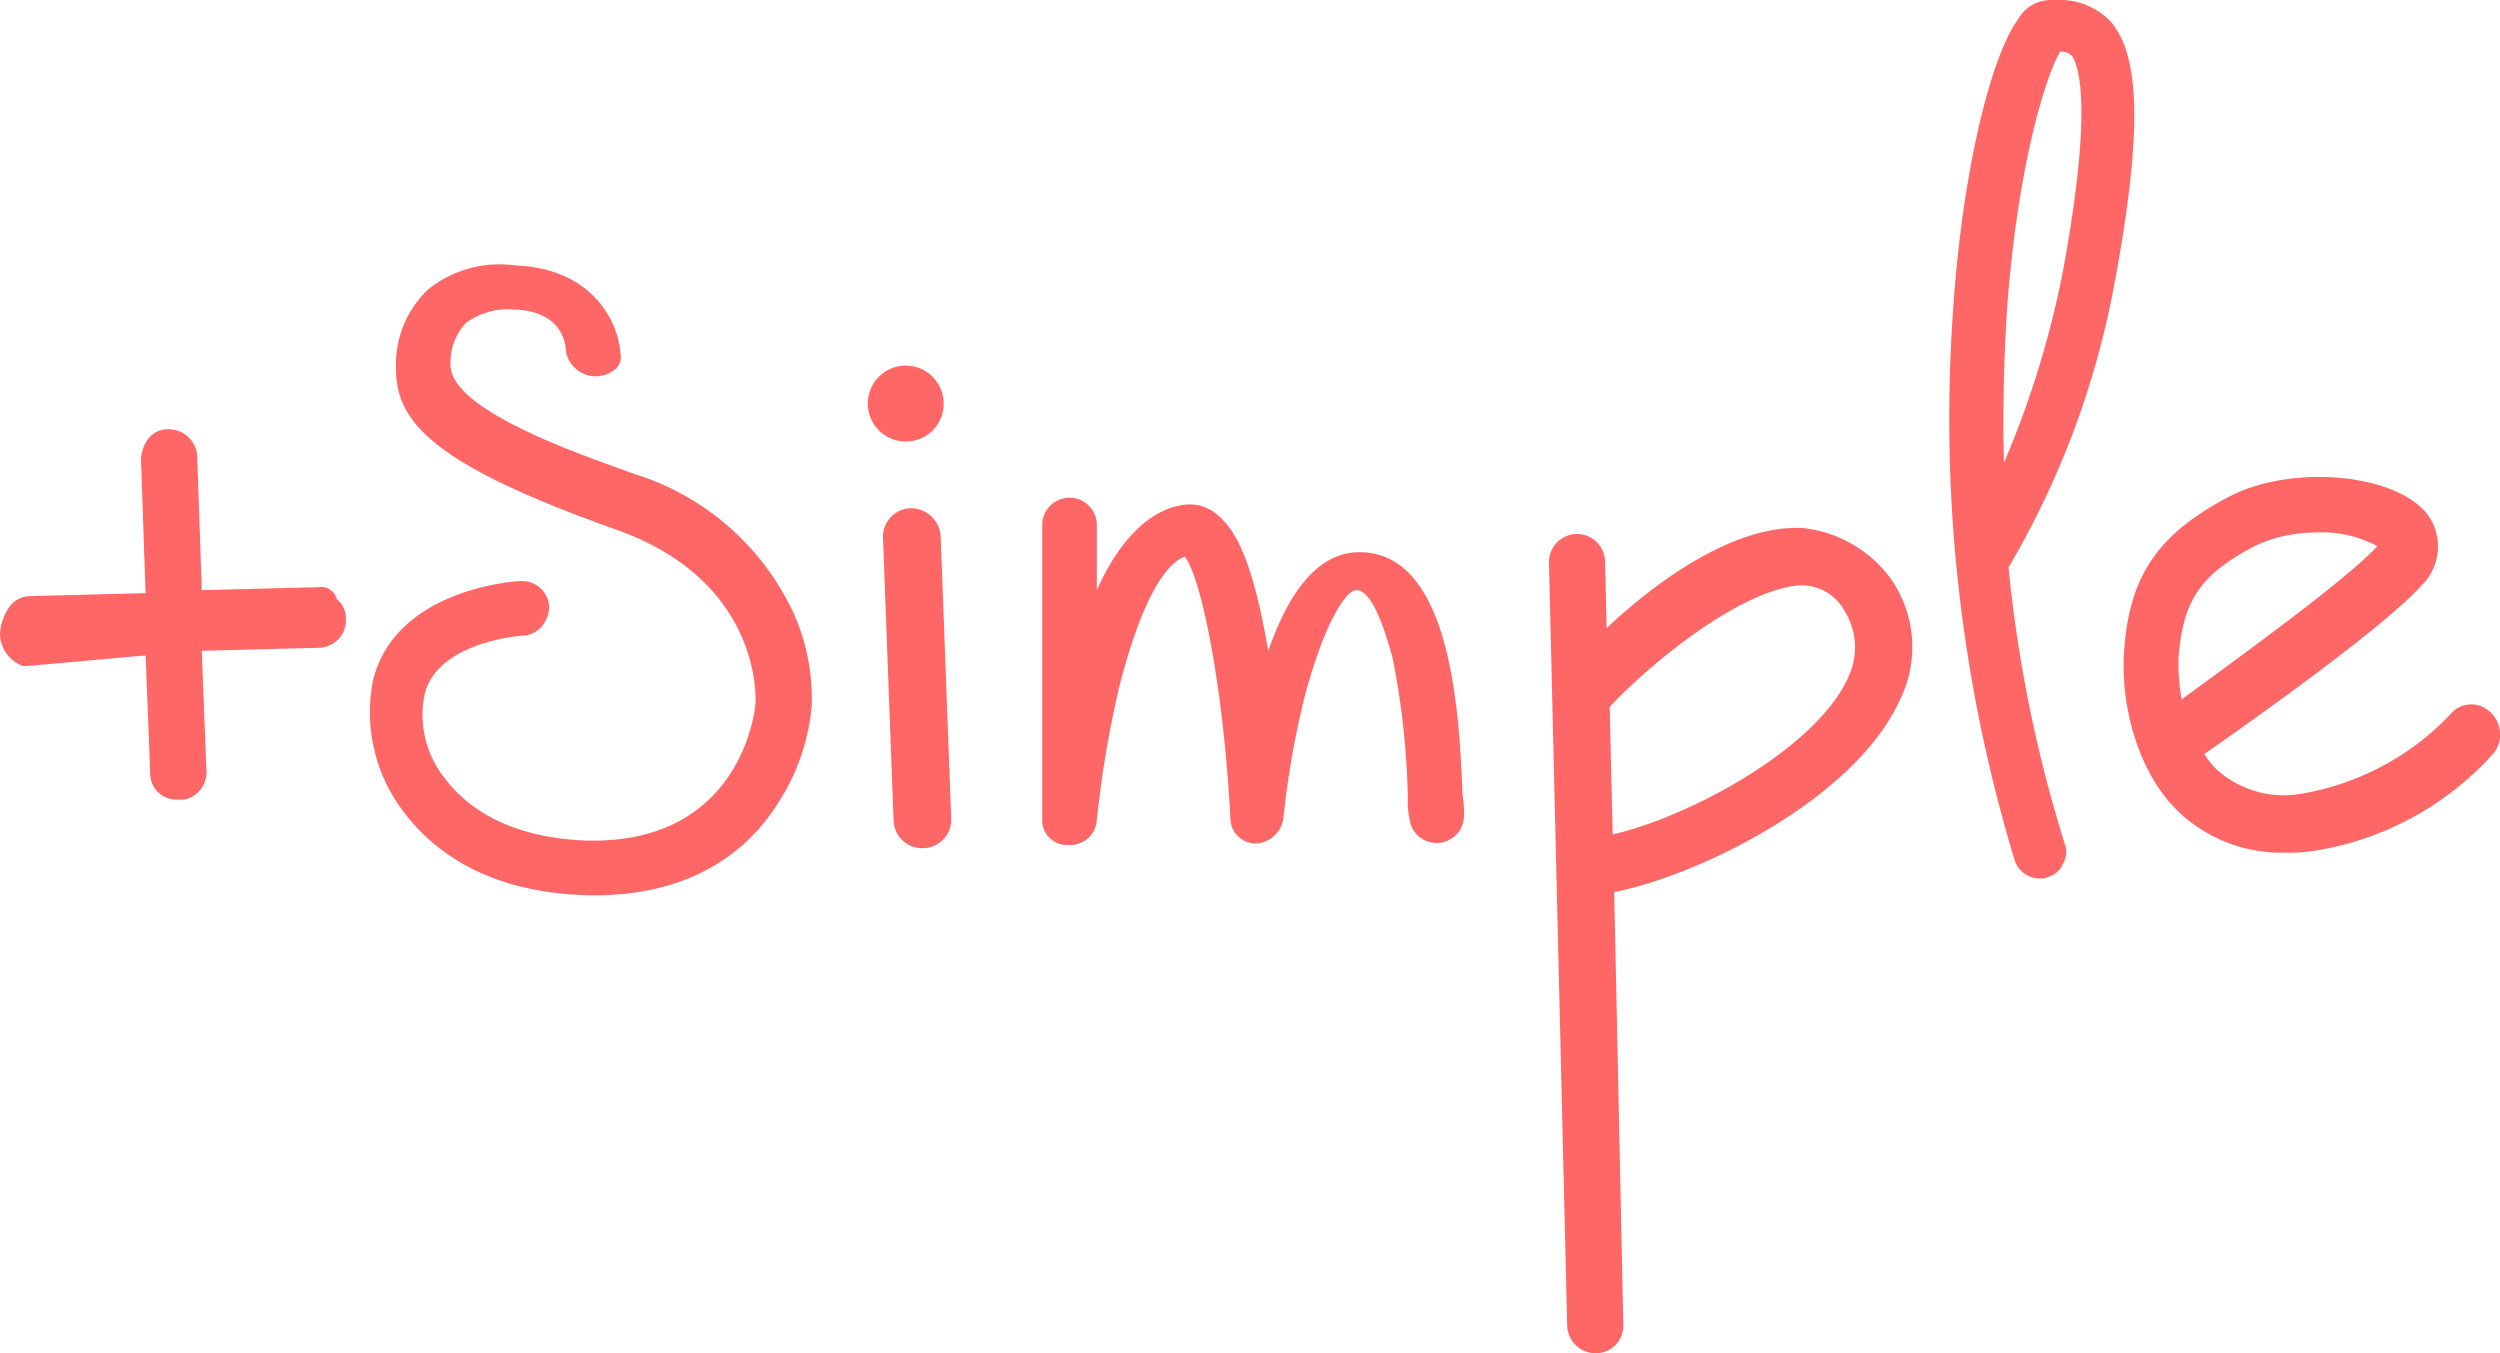
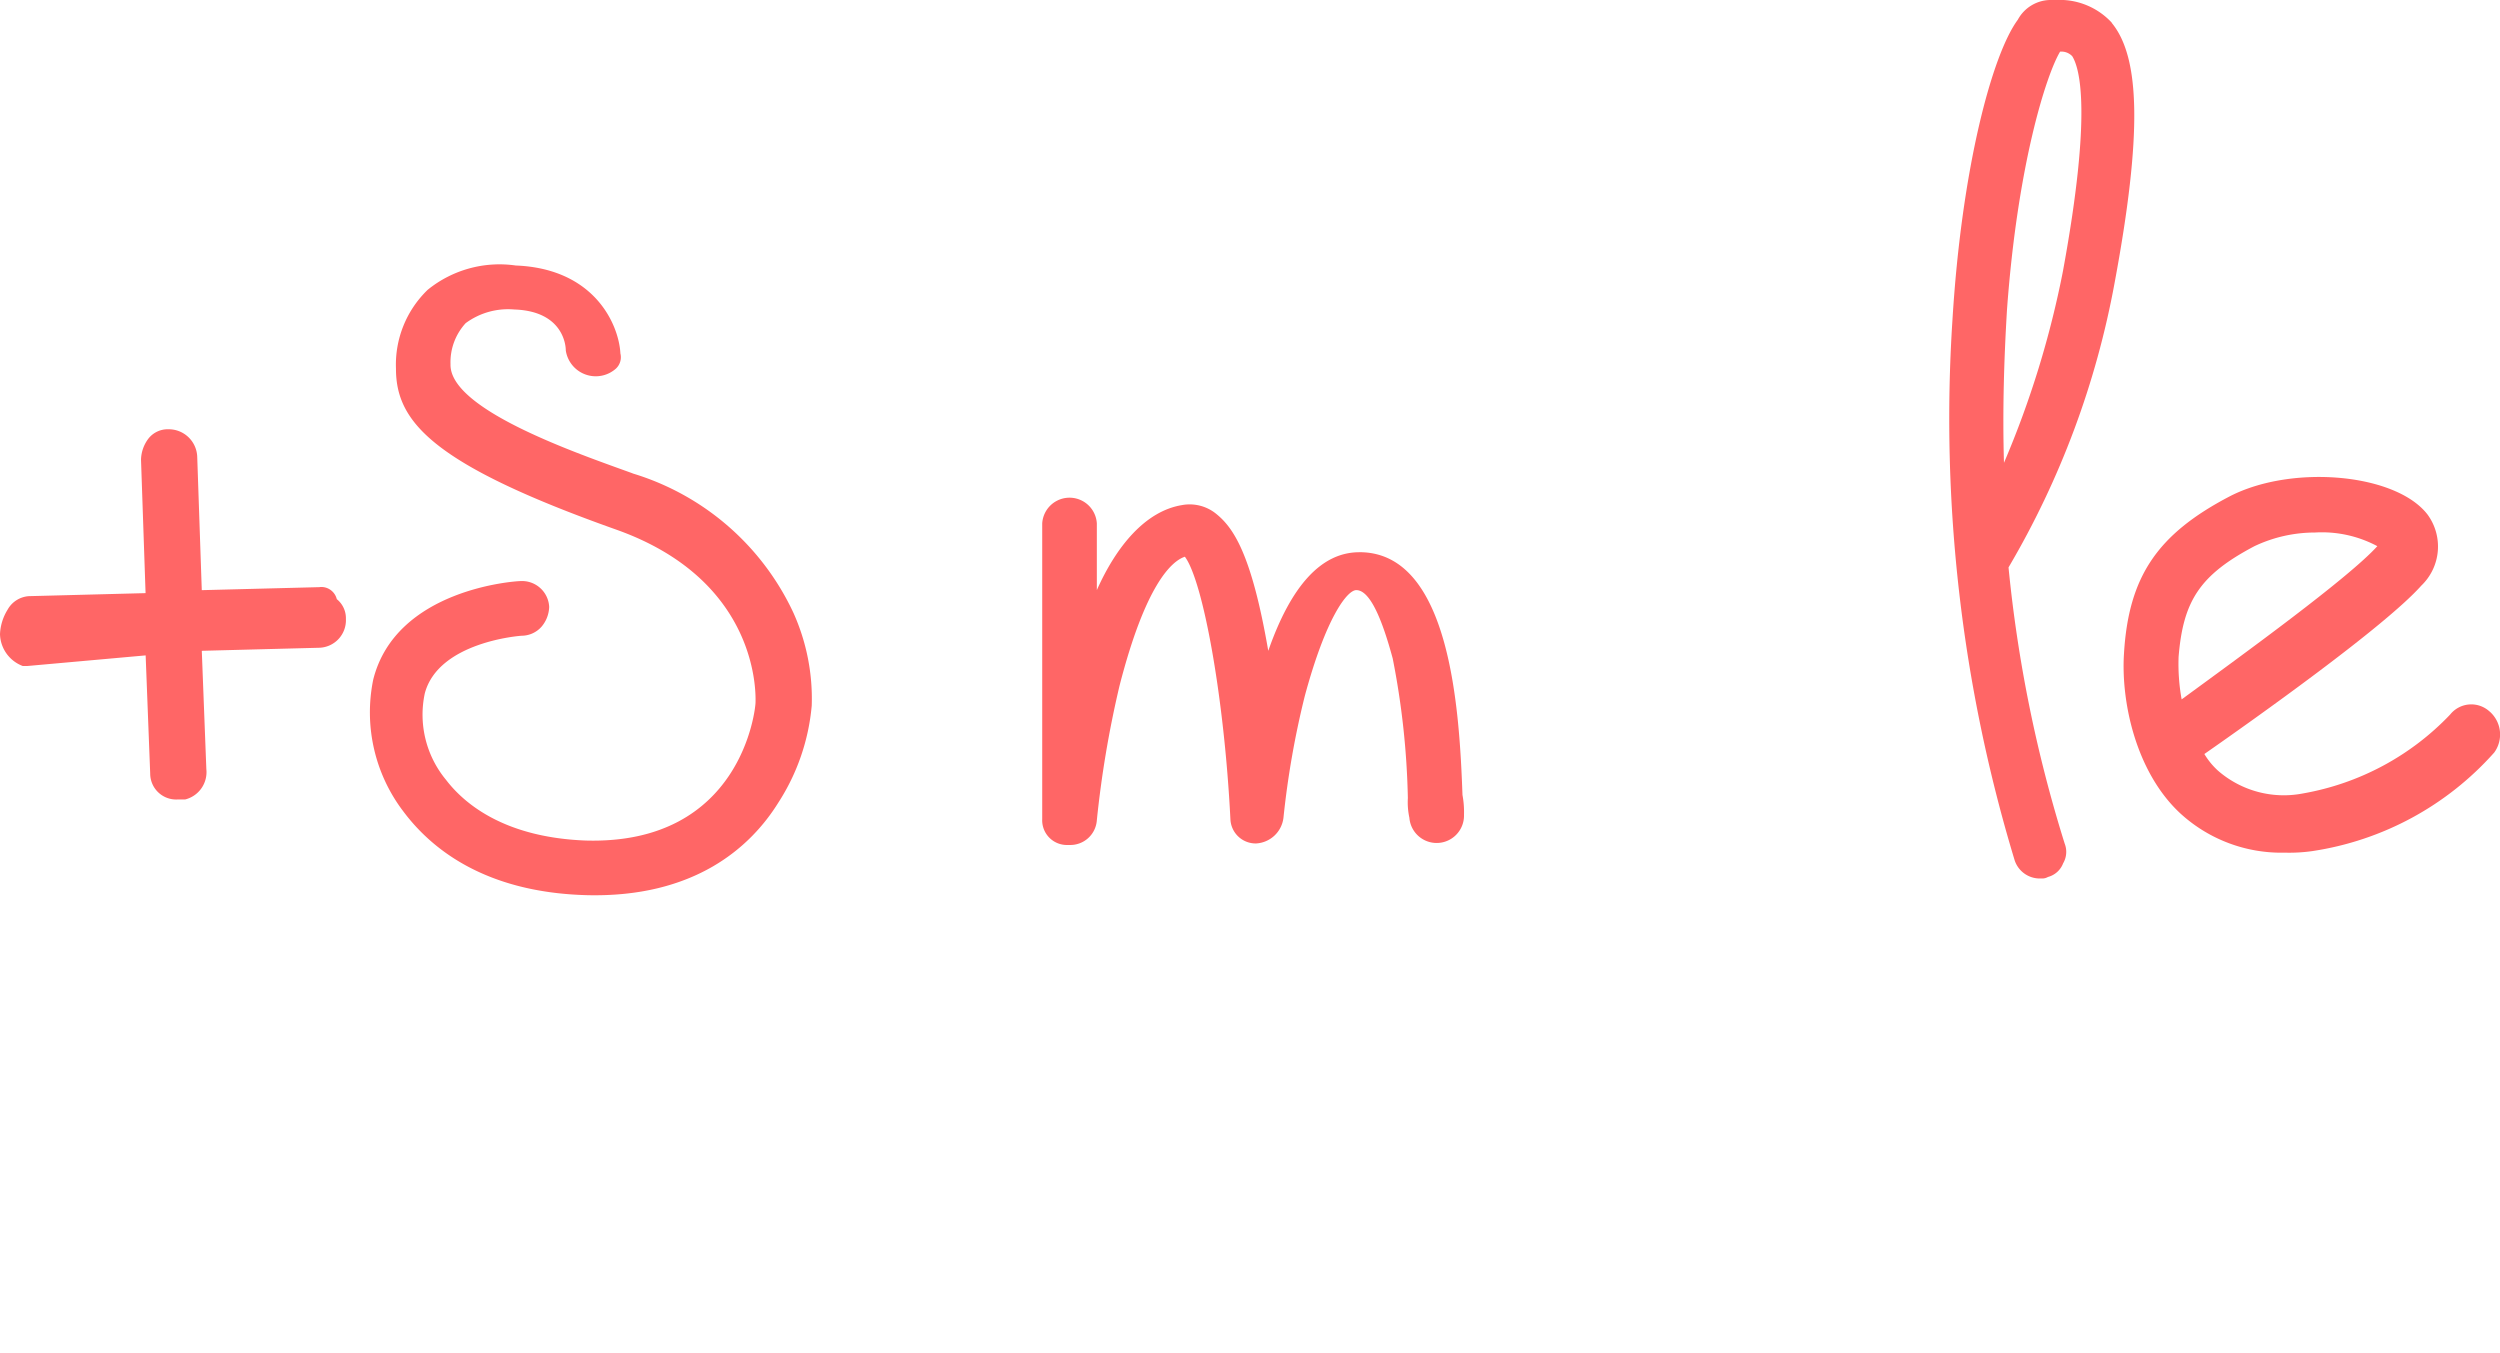
<svg xmlns="http://www.w3.org/2000/svg" id="_simple-old-logo" data-name="+simple-old-logo" width="126.279" height="68.356" viewBox="0 0 126.279 68.356">
  <defs>
    <clipPath id="clip-path">
      <rect id="Rectangle_5704" data-name="Rectangle 5704" width="126.279" height="68.356" fill="none" />
    </clipPath>
  </defs>
  <g id="Group_8508" data-name="Group 8508" clip-path="url(#clip-path)">
    <path id="Path_6845" data-name="Path 6845" d="M182.633,82.271h-.077c-1.916,0-3.449,1.686-4.6,4.981-.843-4.9-1.763-6.207-2.606-6.9a2.122,2.122,0,0,0-1.762-.46c-1.839.307-3.3,2.069-4.291,4.291V80.815a1.382,1.382,0,0,0-2.759,0V95.758a1.247,1.247,0,0,0,1.3,1.3h.077a1.342,1.342,0,0,0,1.38-1.226,52.7,52.7,0,0,1,1.149-6.82c1.3-5.058,2.605-6.284,3.3-6.514.92,1.226,1.992,7.127,2.3,13.257a1.277,1.277,0,0,0,1.3,1.226,1.474,1.474,0,0,0,1.38-1.3,44.456,44.456,0,0,1,1.073-6.131c1.073-3.985,2.146-5.365,2.605-5.365.69,0,1.3,1.456,1.839,3.449a40.311,40.311,0,0,1,.766,7.05,3.753,3.753,0,0,0,.077,1,1.382,1.382,0,0,0,2.759-.153,4.7,4.7,0,0,0-.077-1c-.153-4.292-.613-12.185-5.134-12.261" transform="translate(-113.894 -54.377)" fill="#f66" />
    <path id="Path_6846" data-name="Path 6846" d="M72.323,52.886c-2.759-1-9.272-3.218-9.2-5.518a2.917,2.917,0,0,1,.766-2.069,3.605,3.605,0,0,1,2.452-.69c2.375.077,2.605,1.686,2.605,2.069a1.531,1.531,0,0,0,2.529.92.786.786,0,0,0,.23-.766c-.077-1.456-1.3-4.291-5.288-4.445a5.759,5.759,0,0,0-4.445,1.226A5.253,5.253,0,0,0,60.368,47.6c0,2.682,1.839,4.828,11.112,8.123,7.357,2.606,7.05,8.506,7.05,8.736,0,.306-.69,7.2-8.583,6.974-3.985-.153-6.054-1.763-7.05-3.065A5.16,5.16,0,0,1,61.824,64c.69-2.605,4.828-2.912,4.9-2.912a1.348,1.348,0,0,0,1-.46,1.614,1.614,0,0,0,.383-1,1.373,1.373,0,0,0-1.456-1.3c-.23,0-6.284.383-7.433,4.981a8.257,8.257,0,0,0,1.533,6.667c1.38,1.839,4.062,4.062,9.2,4.215,5.518.153,8.353-2.452,9.732-4.675a10.771,10.771,0,0,0,1.686-4.9,10.571,10.571,0,0,0-.92-4.675,13.164,13.164,0,0,0-8.123-7.05" transform="translate(-40.367 -28.976)" fill="#f66" />
    <path id="Path_6847" data-name="Path 6847" d="M16.169,76.574h0l-5.977.153-.23-6.744A1.441,1.441,0,0,0,8.506,68.6a1.236,1.236,0,0,0-1,.46,1.832,1.832,0,0,0-.383,1.073l.23,6.744-5.9.153a1.334,1.334,0,0,0-1.073.689A2.545,2.545,0,0,0,0,78.949a1.769,1.769,0,0,0,1.15,1.609h.23l5.977-.536L7.587,86a1.311,1.311,0,0,0,1.38,1.3h.383a1.423,1.423,0,0,0,1.073-1.533l-.23-5.977,5.9-.153a1.391,1.391,0,0,0,1.379-1.456,1.237,1.237,0,0,0-.46-1,.808.808,0,0,0-.843-.613" transform="translate(0 -46.917)" fill="#f66" />
-     <path id="Path_6848" data-name="Path 6848" d="M142.465,81.209a1.441,1.441,0,0,0-1.379,1.456L141.622,97a1.441,1.441,0,0,0,1.456,1.379h.077a1.441,1.441,0,0,0,1.379-1.456L144,82.588a1.512,1.512,0,0,0-1.533-1.379" transform="translate(-96.486 -55.537)" fill="#f66" />
    <path id="Path_6849" data-name="Path 6849" d="M357.809,88.058a1.366,1.366,0,0,0-1.992.153,13.461,13.461,0,0,1-7.434,3.985,5.067,5.067,0,0,1-4.291-1.149,3.693,3.693,0,0,1-.69-.843c2.529-1.763,9.119-6.437,10.959-8.506a2.734,2.734,0,0,0,.306-3.6c-1.609-2.069-6.82-2.529-9.962-.92-3.678,1.916-5.134,4.061-5.364,7.97-.153,2.452.613,5.977,2.836,8.046a7.548,7.548,0,0,0,5.287,1.993,8.31,8.31,0,0,0,1.38-.077,15.343,15.343,0,0,0,9.2-4.981,1.545,1.545,0,0,0-.23-2.069M342.1,85.3c.23-2.835,1.073-4.138,3.832-5.594a7.155,7.155,0,0,1,3.065-.69,5.932,5.932,0,0,1,3.142.69c-1.456,1.609-6.743,5.441-9.885,7.74A10.116,10.116,0,0,1,342.1,85.3" transform="translate(-232.056 -52.118)" fill="#f66" />
-     <path id="Path_6850" data-name="Path 6850" d="M260.292,84.348c-3.525-.153-7.434,2.759-9.886,5.058l-.077-3.372a1.418,1.418,0,1,0-2.835.077l.92,38.546a1.441,1.441,0,0,0,1.456,1.379,1.391,1.391,0,0,0,1.379-1.456l-.46-21.84c4.291-.843,12.108-4.675,14.407-9.656a6.024,6.024,0,0,0-.46-6.207,6.37,6.37,0,0,0-4.445-2.529m2.3,7.587c-1.609,3.525-7.893,6.974-11.878,7.893l-.153-6.437c1.762-1.916,6.284-5.747,9.426-6.131a2.483,2.483,0,0,1,2.452,1.3,3.49,3.49,0,0,1,.153,3.372" transform="translate(-169.253 -57.68)" fill="#f66" />
    <path id="Path_6851" data-name="Path 6851" d="M319.719,1.149A3.585,3.585,0,0,0,316.884,0h-.307a1.9,1.9,0,0,0-1.609,1c-1.3,1.763-2.836,7.51-3.3,15.173a76.949,76.949,0,0,0,3.142,27.281,1.336,1.336,0,0,0,1.3.92h.076a.579.579,0,0,0,.307-.077,1.129,1.129,0,0,0,.766-.689,1.146,1.146,0,0,0,.077-1,69.273,69.273,0,0,1-2.835-13.947,43.944,43.944,0,0,0,5.364-14.407c1.38-7.433,1.3-11.341-.153-13.1m-2.452,12.491a48.189,48.189,0,0,1-2.989,9.732c-.077-2.605,0-5.211.153-7.74.536-7.357,1.992-11.878,2.682-13.028a.753.753,0,0,1,.613.23c.383.613,1,2.836-.46,10.805" transform="translate(-213.047)" fill="#f66" />
-     <path id="Path_6852" data-name="Path 6852" d="M142.494,60.338a1.916,1.916,0,1,0-1.916,1.916,1.9,1.9,0,0,0,1.916-1.916" transform="translate(-94.828 -39.954)" fill="#f66" />
  </g>
</svg>